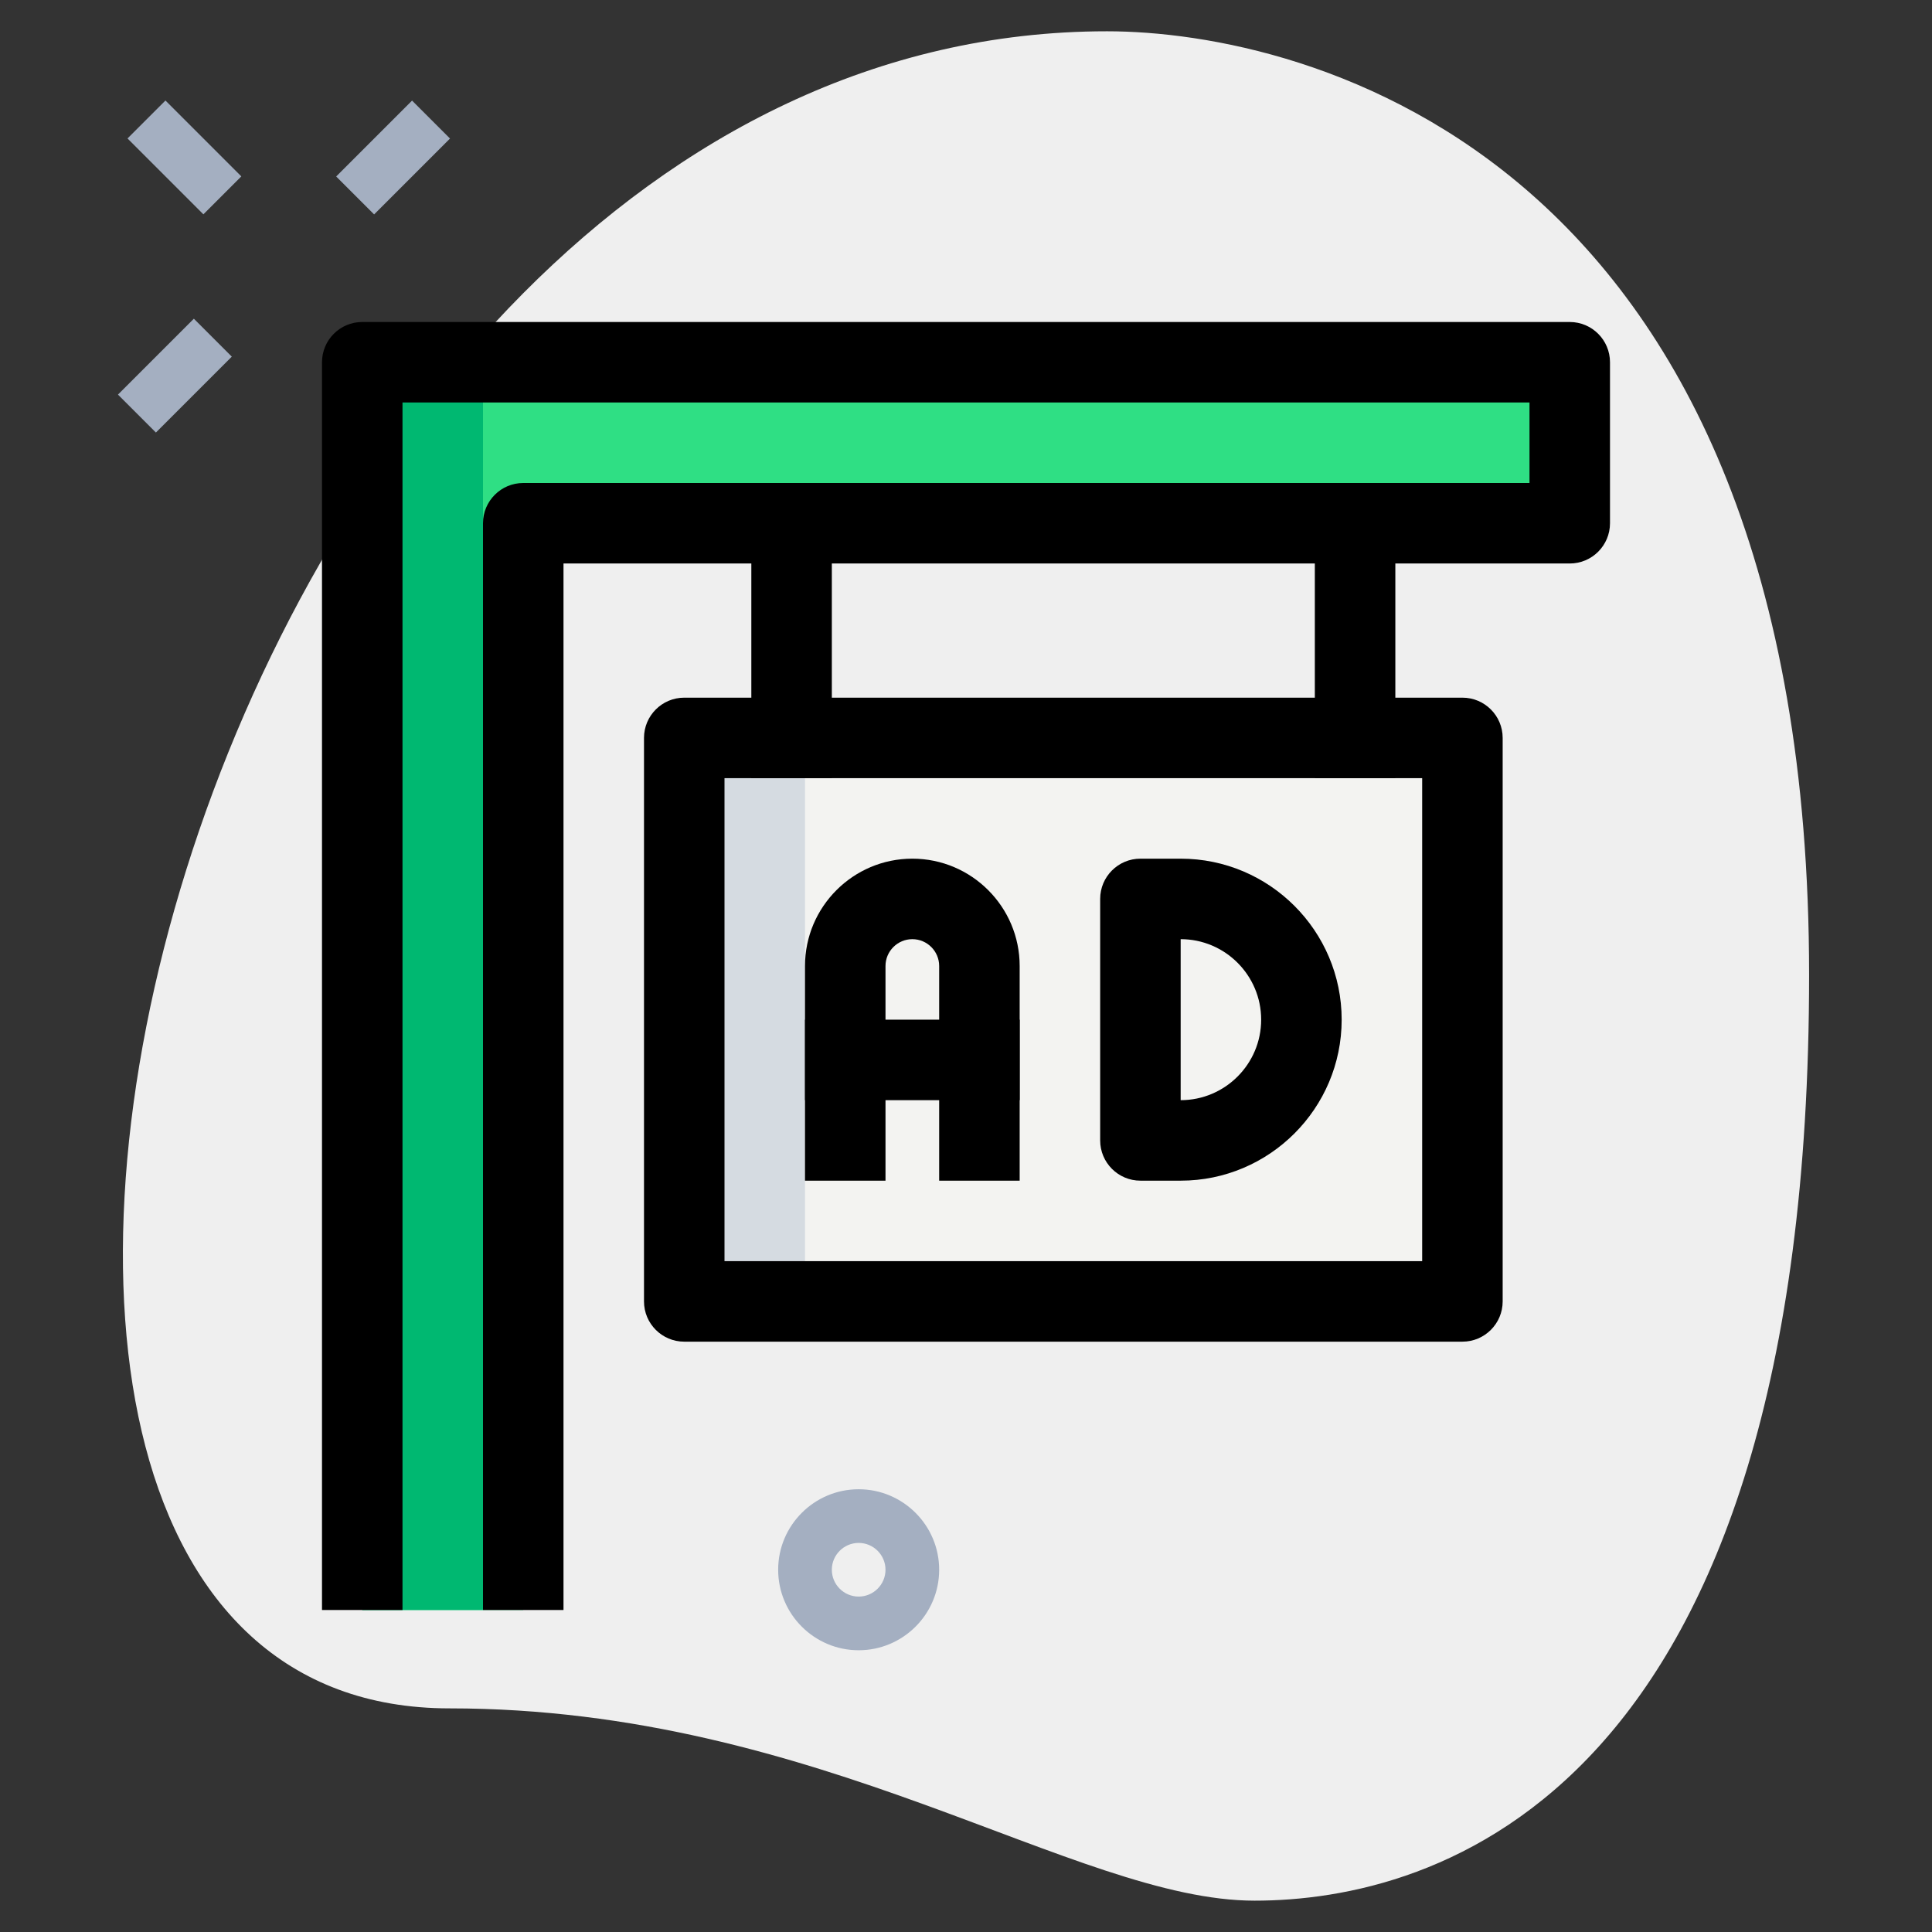
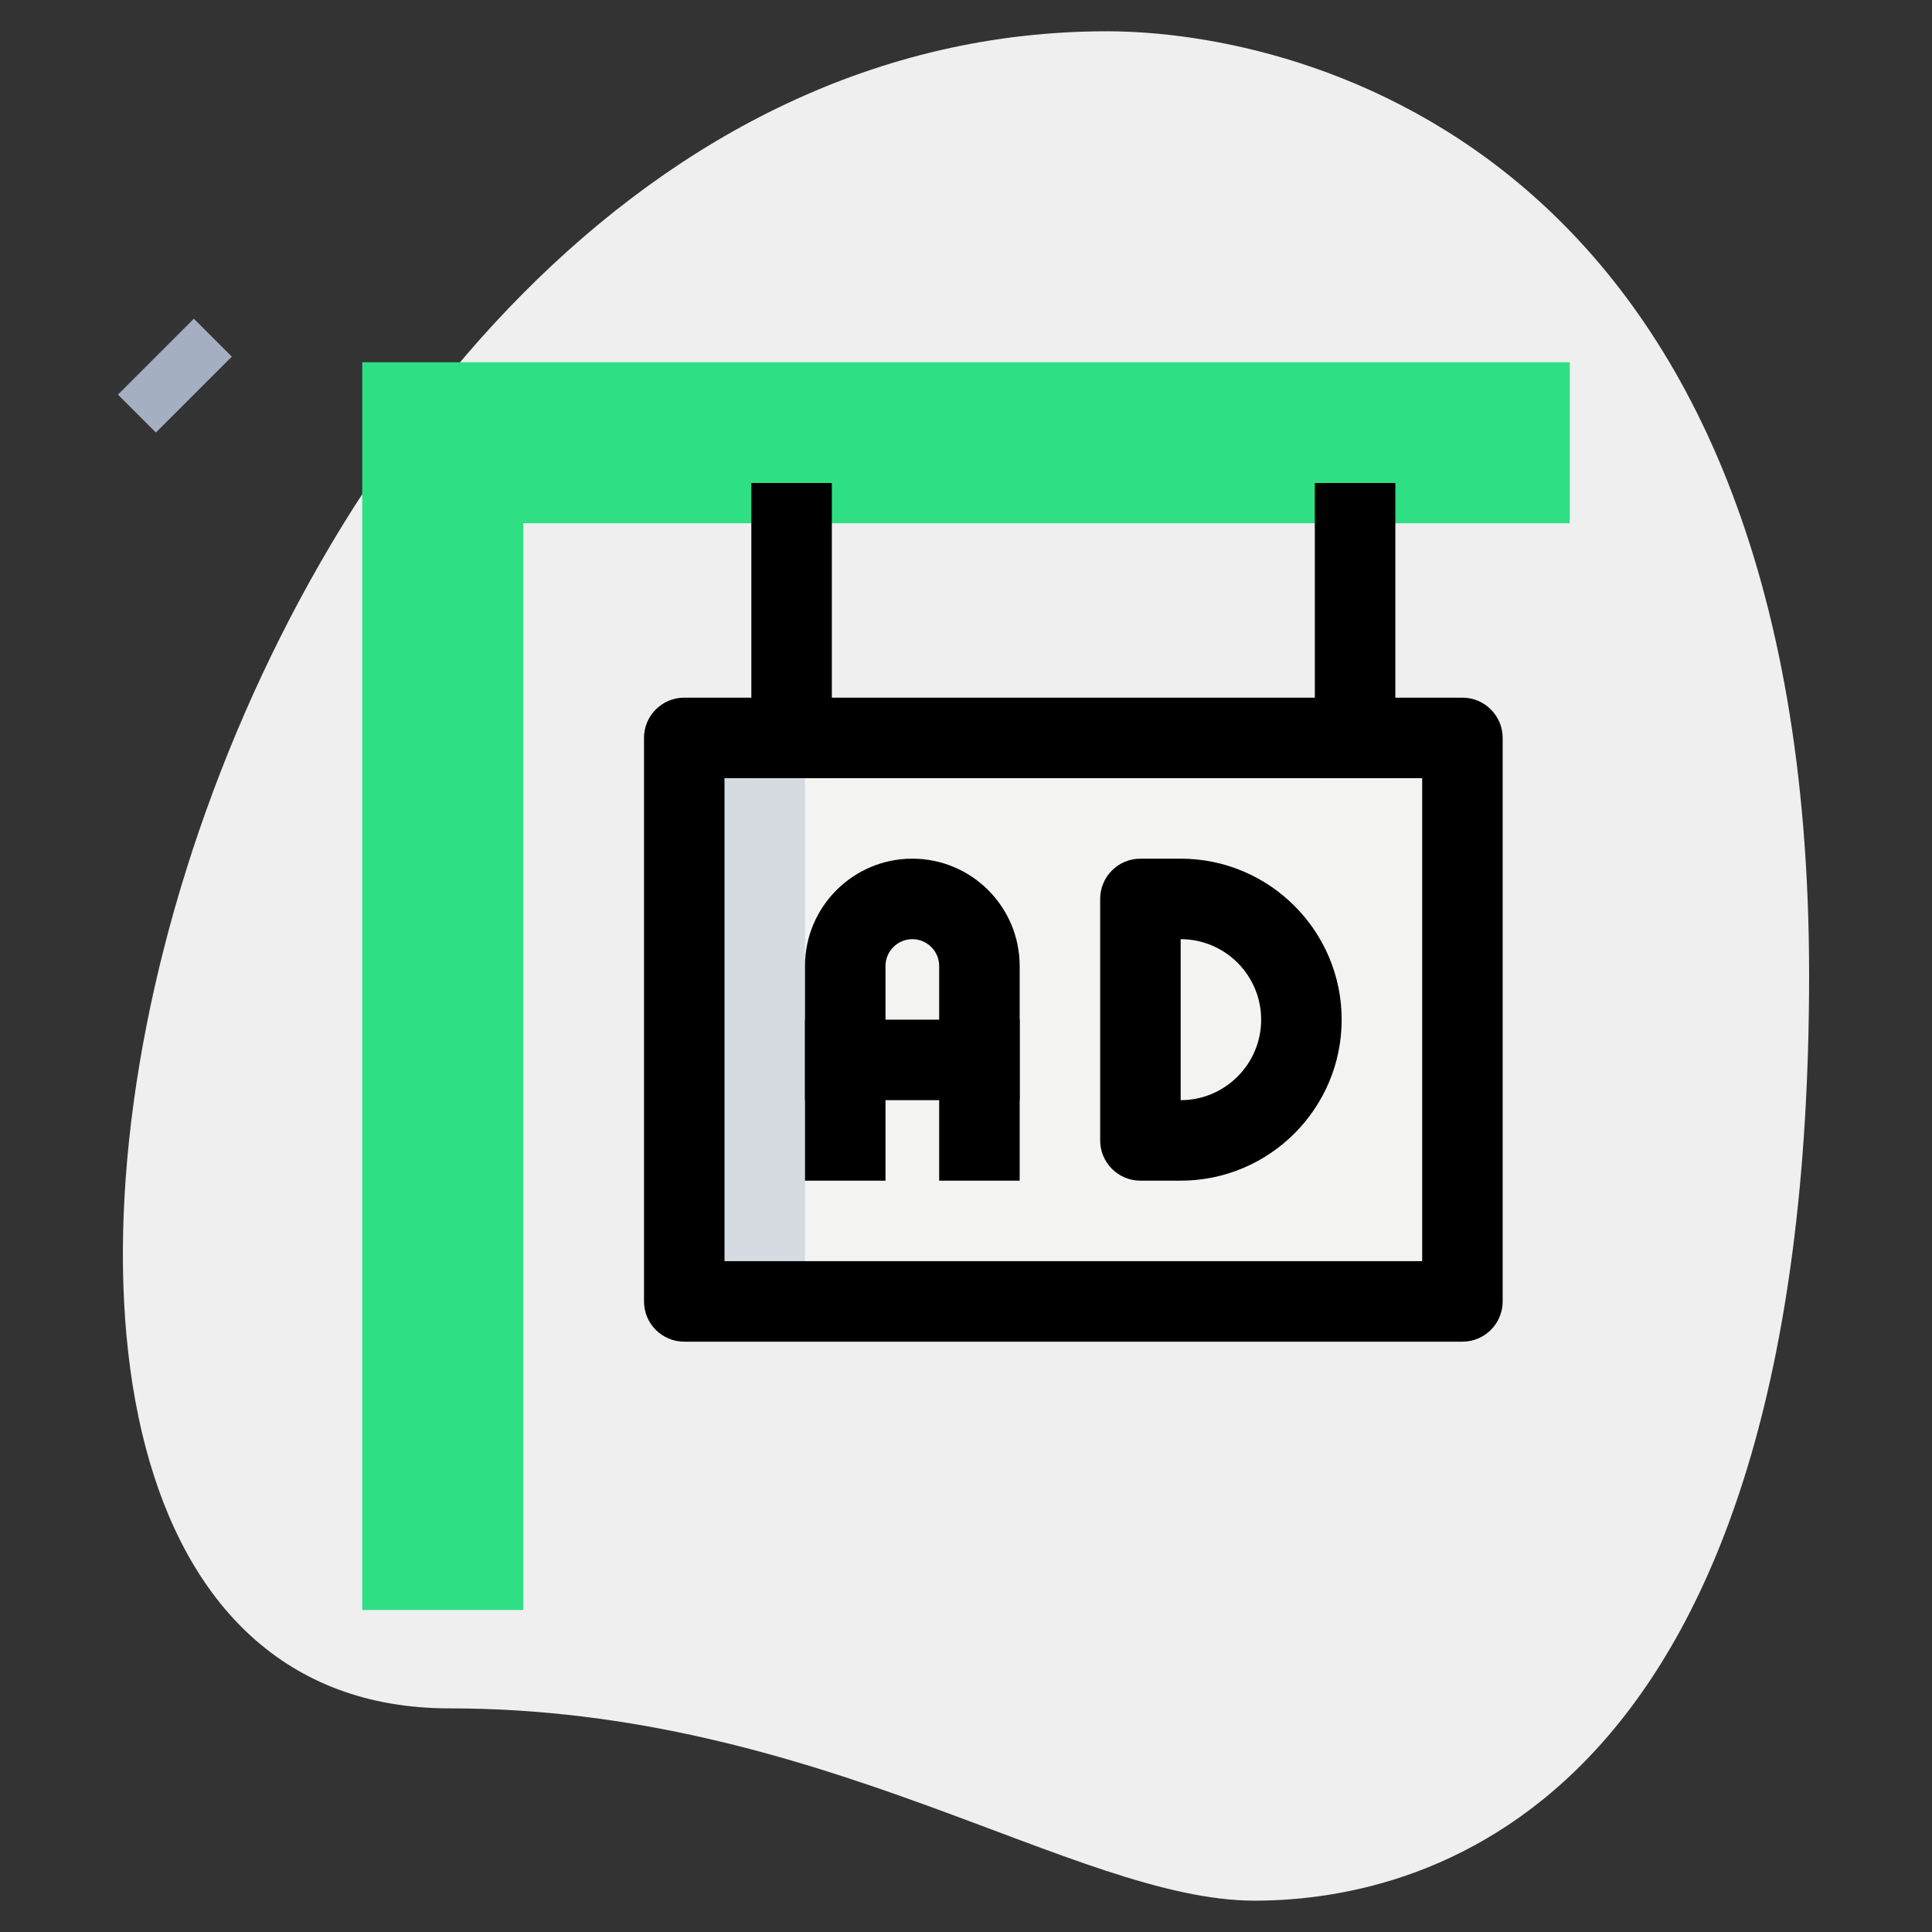
<svg xmlns="http://www.w3.org/2000/svg" id="effect" enable-background="new 0 0 36 36" height="512" viewBox="0 0 36 36" width="512">
  <rect x="0" y="0" width="36" height="36" fill="#333333" stroke="none" />
  <path d="m8.377 31.833c6.917 0 11.667 3.583 15 3.583s10.333-1.916 10.333-17.249-9.417-17.584-13.083-17.584c-17.167 0-24.5 31.25-12.25 31.25z" fill="#efefef" />
  <path d="m6.75 6.75v.5 3.5 19.25h3v-20.25h19.5v-3z" fill="#2fdf84" />
  <path d="m12.75 13.75h14.5v10.5h-14.5z" fill="#f3f3f1" />
-   <path d="m9 7.25v-.5h-2.25v.5 3.5 19.25h2.25v-19.25z" fill="#00b871" />
  <path d="m12.75 13.75h2.25v10.5h-2.25z" fill="#d5dbe1" />
-   <path d="m10.5 30h-1.5v-20.25c0-.414.336-.75.75-.75h18.75v-1.5h-21v22.5h-1.5v-23.25c0-.414.336-.75.75-.75h22.5c.414 0 .75.336.75.75v3c0 .414-.336.75-.75.75h-18.75z" />
  <path d="m14 9h1.5v5.5h-1.5z" />
  <path d="m24.5 9h1.5v5.5h-1.5z" />
  <path d="m27.25 25h-14.5c-.414 0-.75-.336-.75-.75v-10.5c0-.414.336-.75.75-.75h14.5c.414 0 .75.336.75.75v10.5c0 .414-.336.75-.75.75zm-13.75-1.5h13v-9h-13z" />
  <path d="m22 22h-.75c-.414 0-.75-.336-.75-.75v-4.5c0-.414.336-.75.75-.75h.75c1.654 0 3 1.346 3 3s-1.346 3-3 3zm0-4.5v3c.827 0 1.5-.673 1.5-1.5s-.673-1.5-1.5-1.5z" />
  <path d="m19 22h-1.5v-4c0-.276-.225-.5-.5-.5s-.5.224-.5.5v4h-1.5v-4c0-1.103.897-2 2-2s2 .897 2 2z" />
  <path d="m15 19h4v1.5h-4z" />
  <g fill="#a4afc1">
-     <path d="m2.937 1.934h1v2h-1z" transform="matrix(.707 -.707 .707 .707 -1.068 3.289)" />
    <path d="m2.26 6.5h2v1h-2z" transform="matrix(.707 -.707 .707 .707 -3.995 4.355)" />
-     <path d="m6.326 2.434h2v1h-2z" transform="matrix(.707 -.707 .707 .707 .071 6.04)" />
-     <path d="m16 30.75c-.827 0-1.5-.673-1.5-1.5s.673-1.5 1.5-1.5 1.5.673 1.5 1.5-.673 1.5-1.5 1.5zm0-2c-.275 0-.5.224-.5.5s.225.5.5.5.5-.224.5-.5-.225-.5-.5-.5z" />
  </g>
</svg>